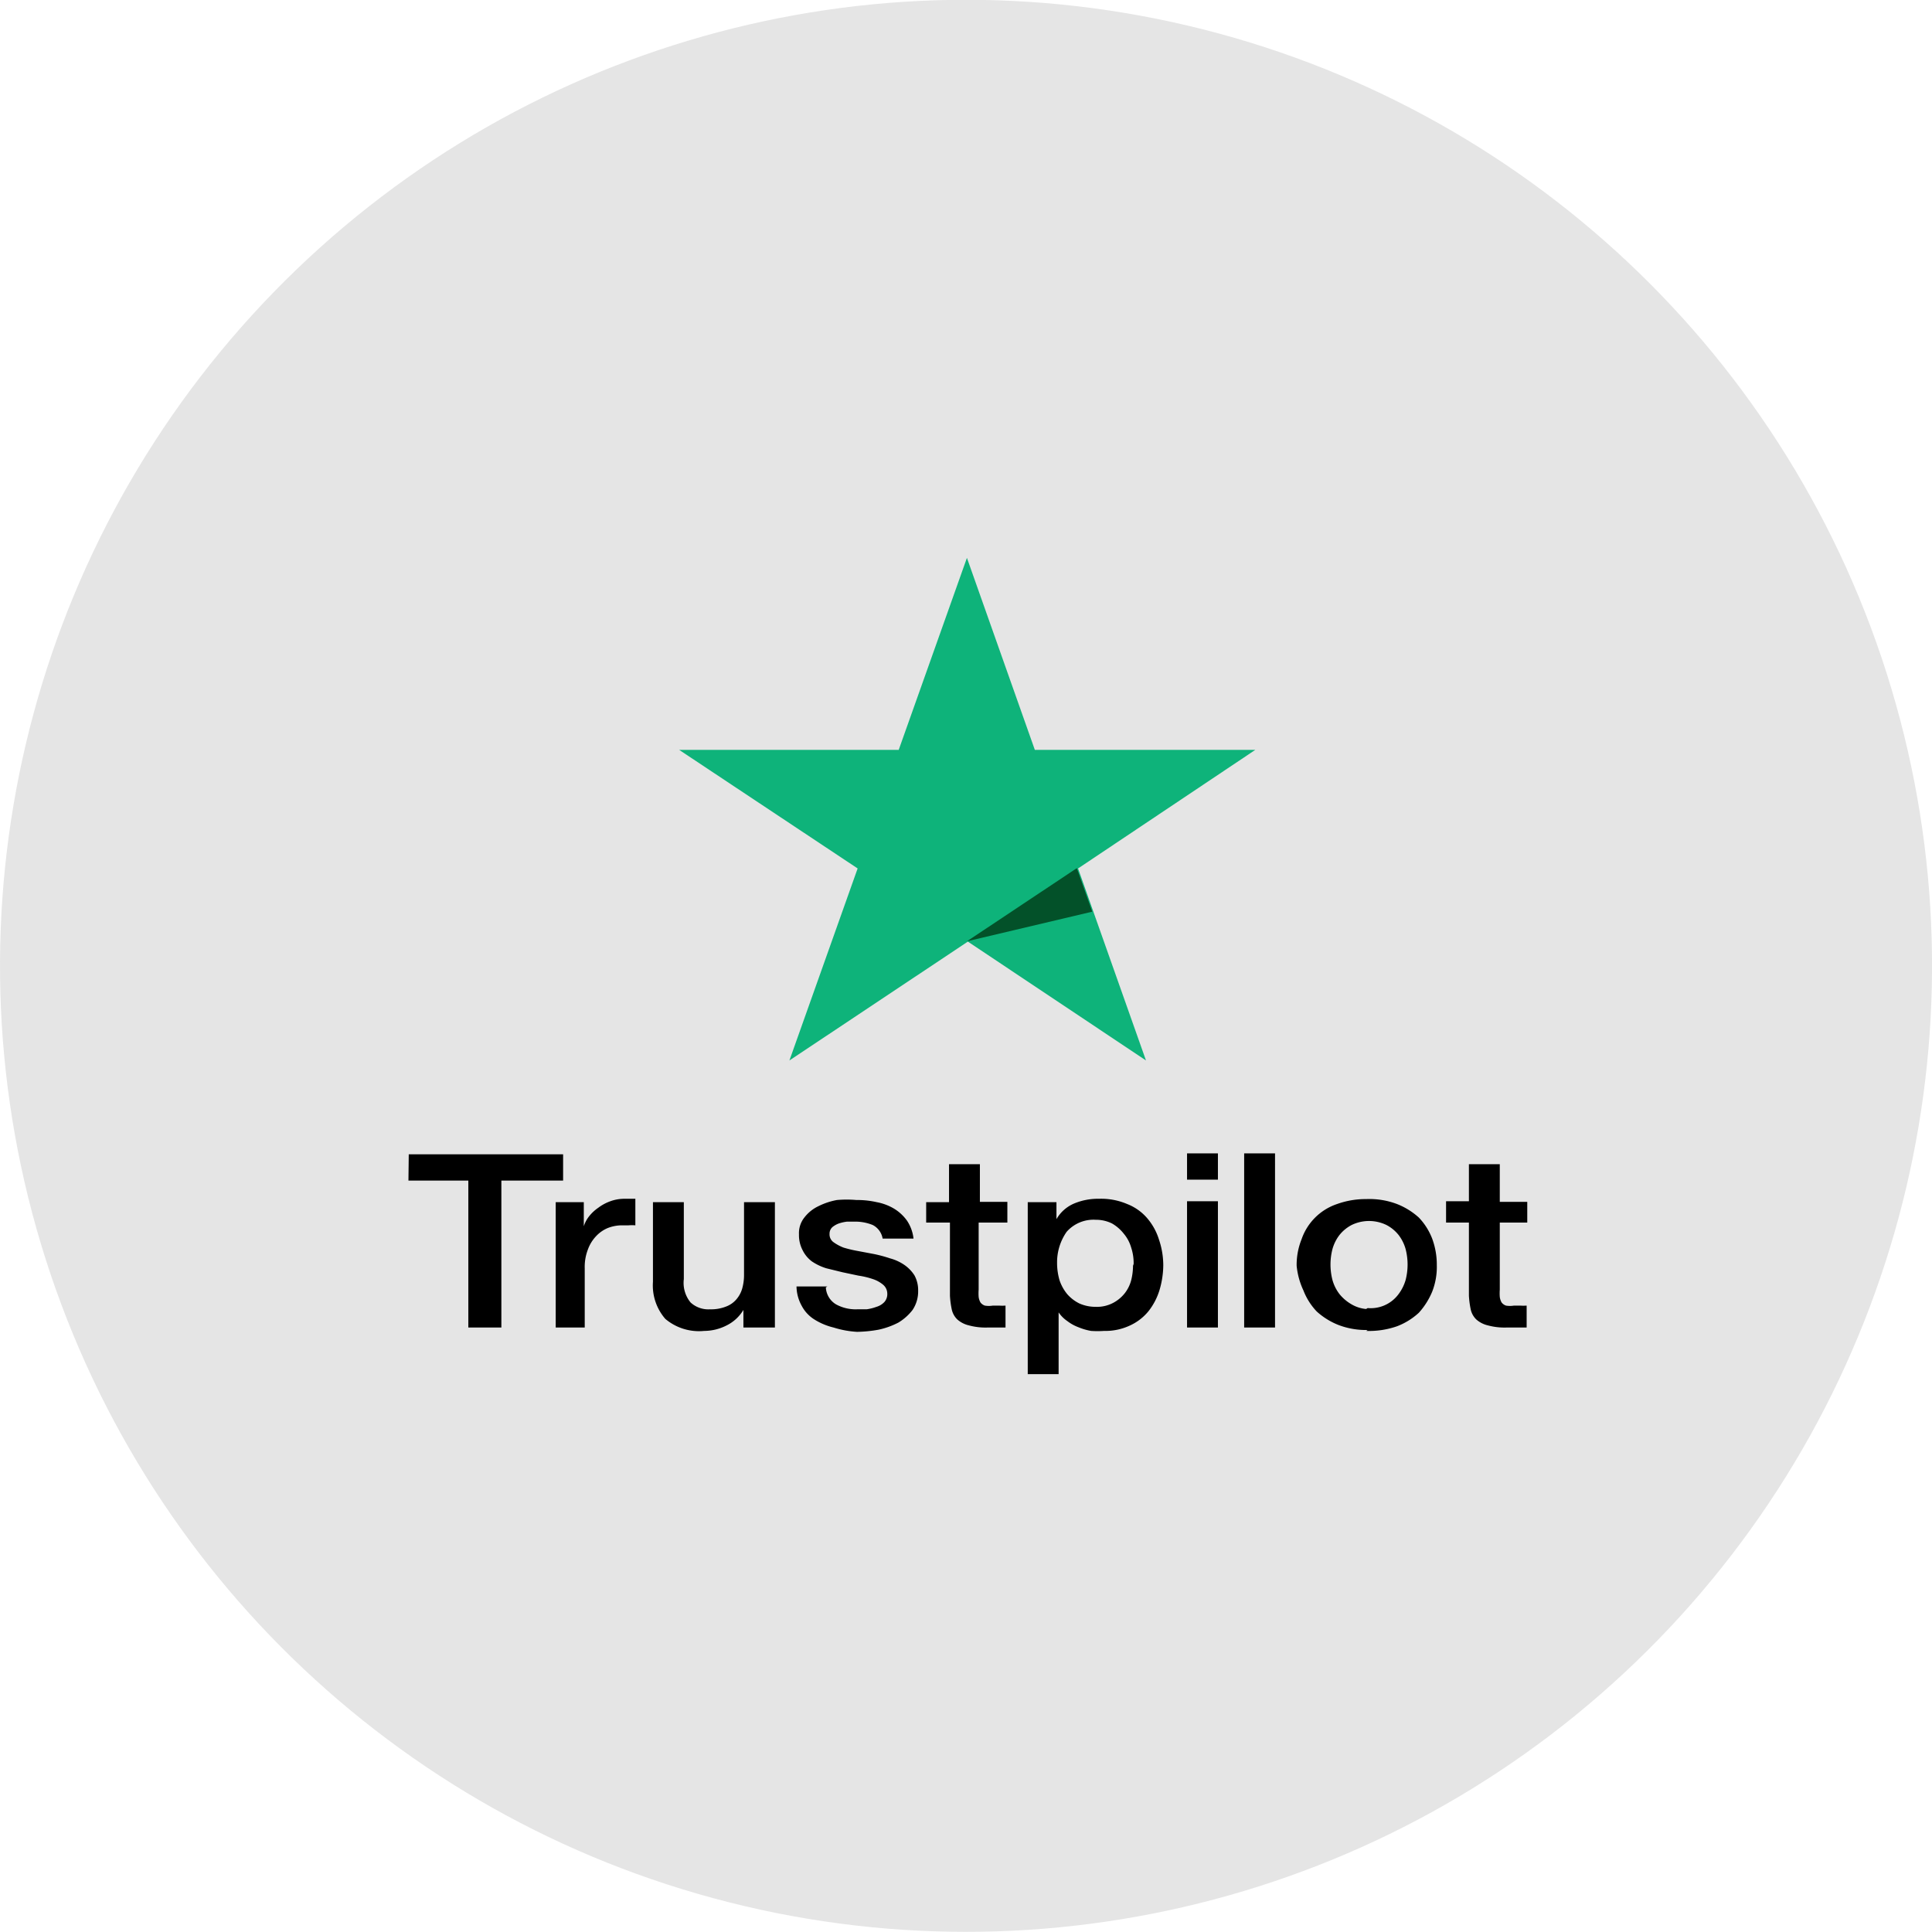
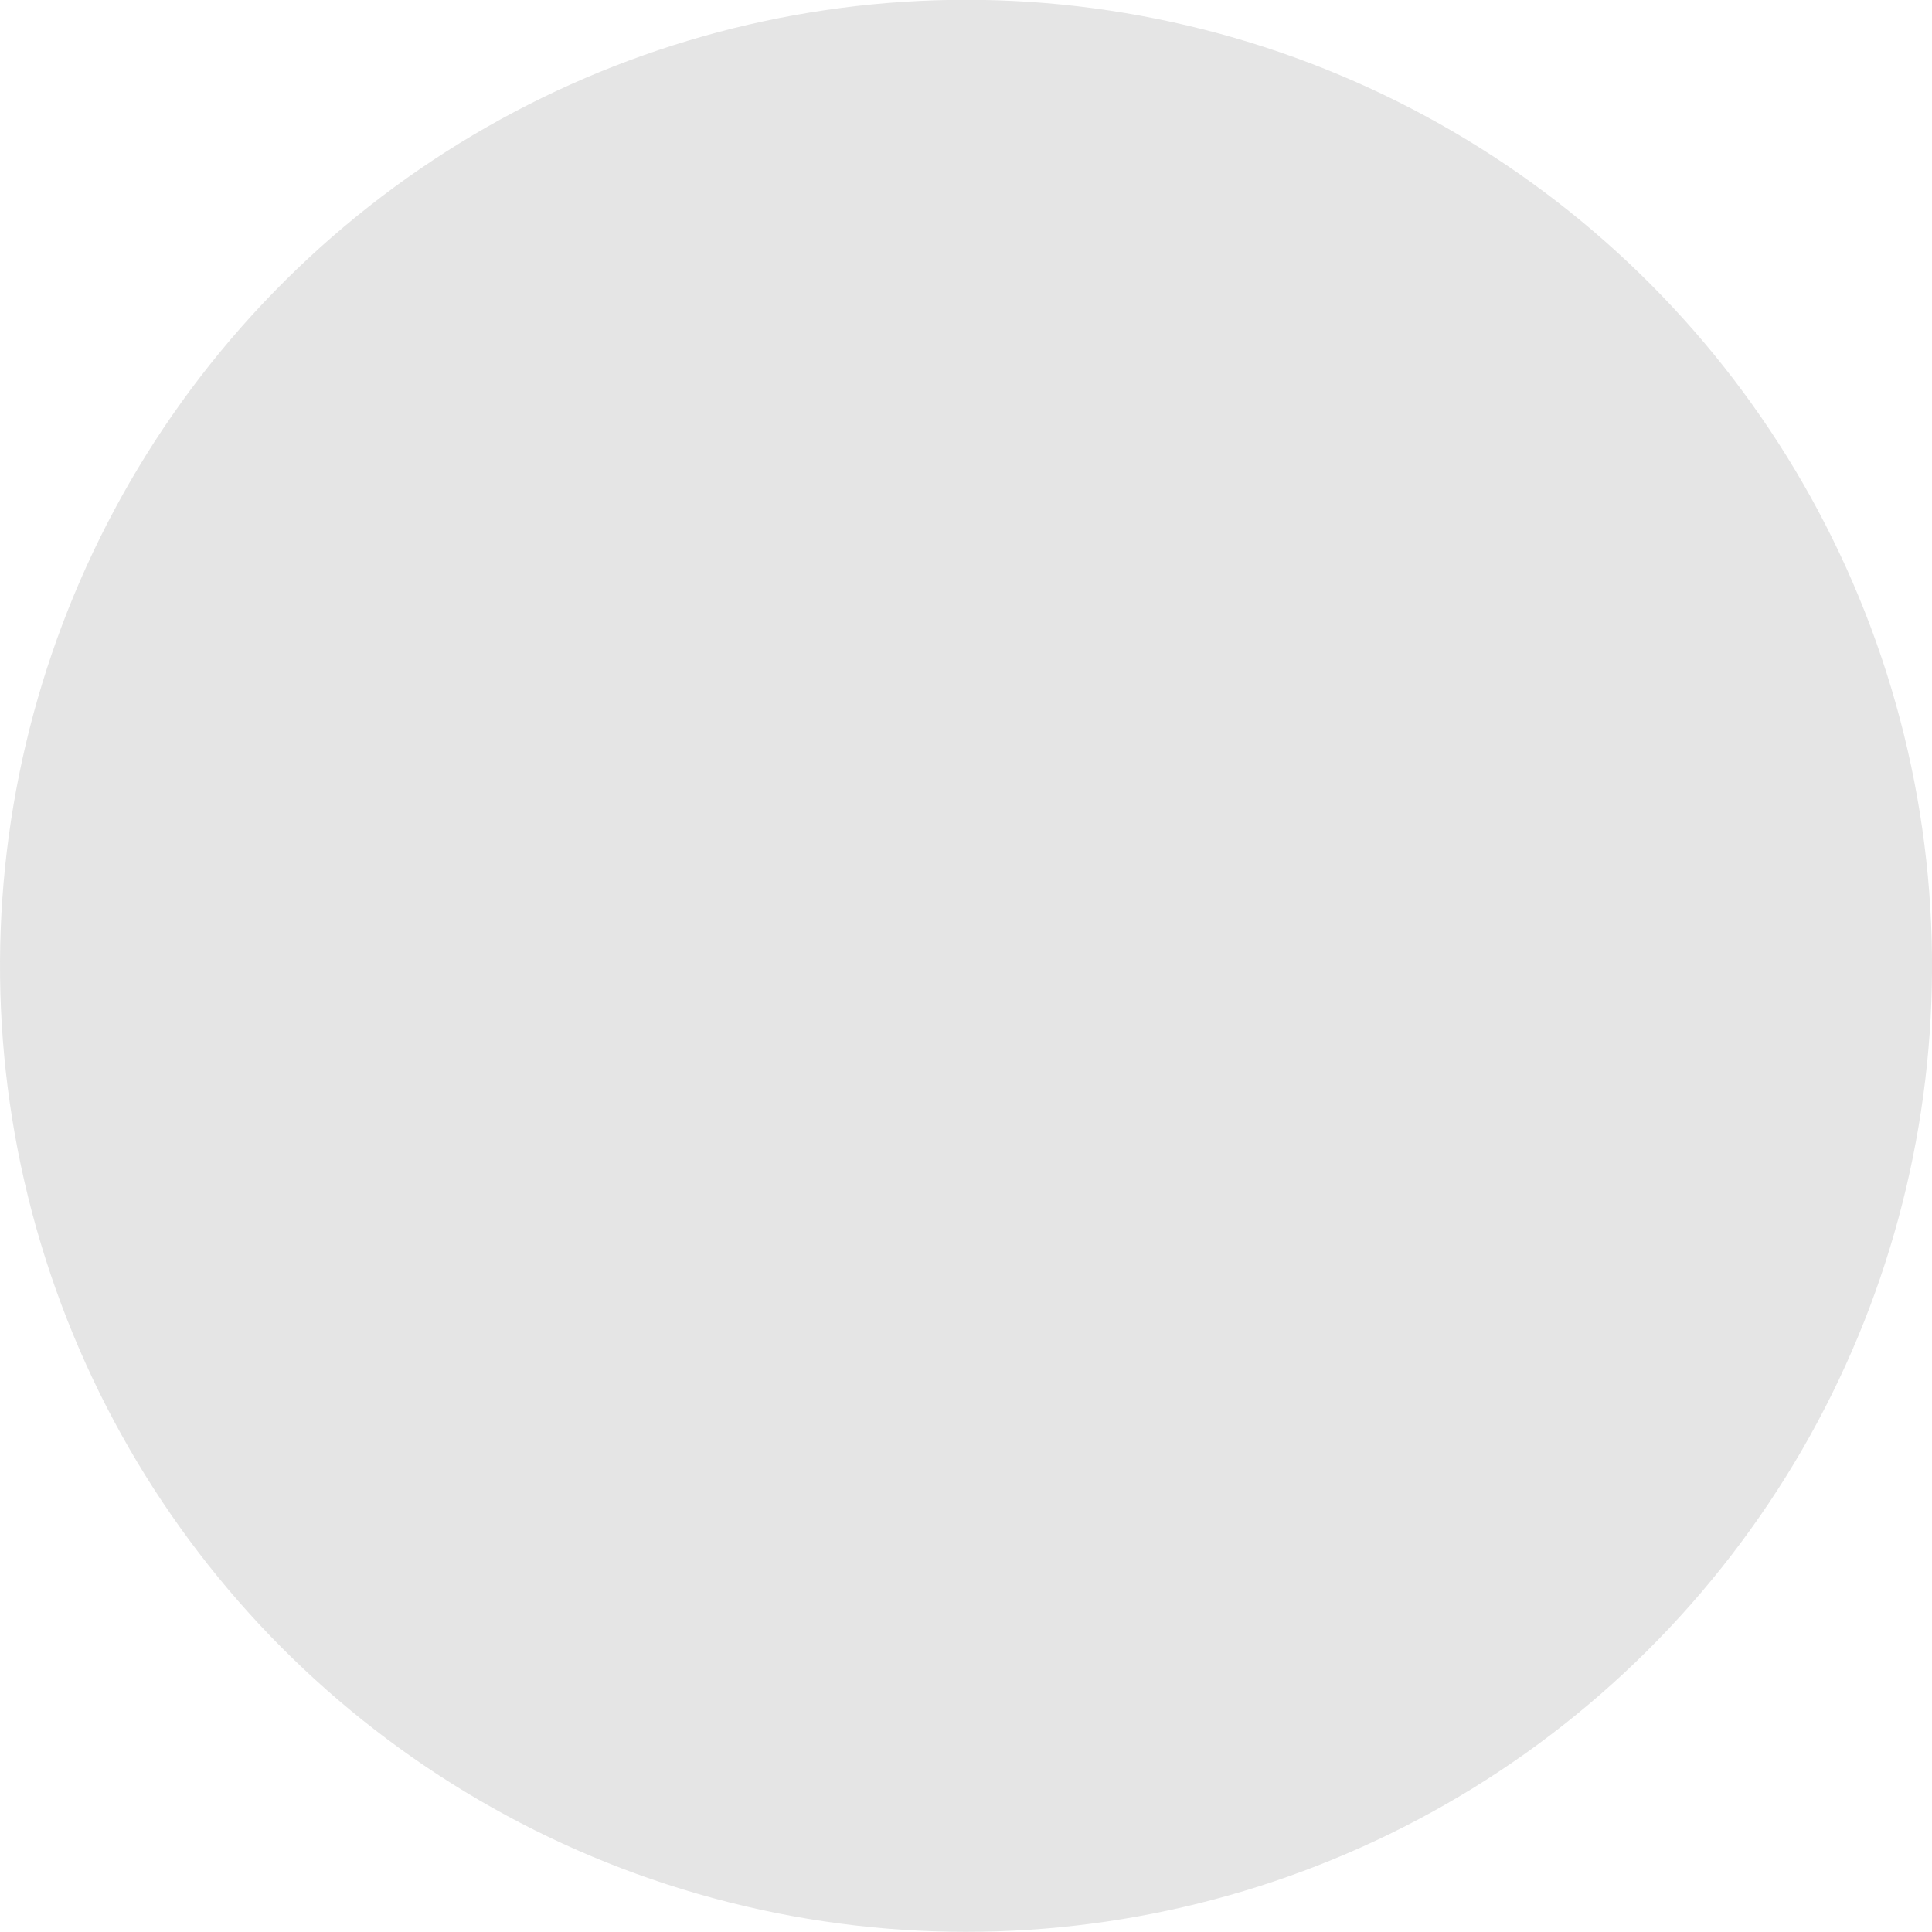
<svg xmlns="http://www.w3.org/2000/svg" width="62.58" height="62.58" viewBox="0 0 62.58 62.58">
  <defs>
    <style>.cls-1{fill:#e5e5e5;}.cls-2{fill:#0eb37a;}.cls-3{fill:#035129;}</style>
  </defs>
  <g id="Layer_2" data-name="Layer 2">
    <g id="Layer_1-2" data-name="Layer 1">
      <circle class="cls-1" cx="31.29" cy="31.29" r="31.29" transform="translate(-6.35 54.55) rotate(-76.72)" />
-       <path d="M13.24,37.39h5v.85h-2V43H15.17V38.24H13.23ZM18,38.94h.91v.78h0a1,1,0,0,1,.17-.32,1.35,1.35,0,0,1,.3-.28,1.47,1.47,0,0,1,.39-.21,1.32,1.32,0,0,1,.44-.08h.23l.14,0v.86a1.46,1.46,0,0,0-.22,0l-.21,0a1.27,1.27,0,0,0-.47.09,1.1,1.1,0,0,0-.38.27,1.24,1.24,0,0,0-.26.43,1.57,1.57,0,0,0-.1.6V43H18ZM25.08,43h-1v-.57h0a1.31,1.31,0,0,1-.54.5,1.61,1.61,0,0,1-.73.18,1.69,1.69,0,0,1-1.26-.39,1.65,1.65,0,0,1-.4-1.2V38.94h1v2.49a1,1,0,0,0,.22.76.85.85,0,0,0,.63.22,1.31,1.31,0,0,0,.52-.09.81.81,0,0,0,.33-.23.92.92,0,0,0,.19-.35,1.61,1.61,0,0,0,.06-.44V38.94h1V43Zm1.67-1.3a.68.68,0,0,0,.33.55,1.32,1.32,0,0,0,.68.16l.31,0a1.5,1.5,0,0,0,.32-.08.57.57,0,0,0,.26-.16.39.39,0,0,0,.09-.28.38.38,0,0,0-.14-.28,1,1,0,0,0-.33-.18,2.59,2.59,0,0,0-.46-.11l-.52-.11-.53-.13a1.78,1.78,0,0,1-.46-.22A1,1,0,0,1,26,40.5a1.05,1.05,0,0,1-.12-.52.81.81,0,0,1,.18-.55,1.24,1.24,0,0,1,.45-.36,2.23,2.23,0,0,1,.6-.2,3.55,3.55,0,0,1,.63,0,2.84,2.84,0,0,1,.66.07,1.71,1.71,0,0,1,.56.21,1.43,1.43,0,0,1,.42.39,1.3,1.3,0,0,1,.21.58h-1a.61.61,0,0,0-.32-.44,1.5,1.5,0,0,0-.58-.11l-.25,0a1.31,1.31,0,0,0-.27.06.72.72,0,0,0-.21.12.29.29,0,0,0-.09.22.31.31,0,0,0,.12.26,1.44,1.44,0,0,0,.33.18,3.91,3.91,0,0,0,.46.11l.53.1a4.42,4.42,0,0,1,.52.14,1.5,1.5,0,0,1,.46.21,1.19,1.19,0,0,1,.33.34,1,1,0,0,1,.12.5,1.08,1.08,0,0,1-.18.62,1.65,1.65,0,0,1-.46.41,2.55,2.55,0,0,1-.64.23,4.26,4.26,0,0,1-.7.07A3.13,3.13,0,0,1,27,43a2.07,2.07,0,0,1-.62-.26,1.15,1.15,0,0,1-.41-.44,1.33,1.33,0,0,1-.17-.63h1ZM30,38.94h.74V37.71h1v1.22h.89v.67H31.7v2.17a1.66,1.66,0,0,0,0,.24.48.48,0,0,0,.06.18.3.3,0,0,0,.14.1.78.78,0,0,0,.26,0h.2a1.52,1.52,0,0,0,.21,0V43l-.32,0H32a2.07,2.07,0,0,1-.62-.07.86.86,0,0,1-.37-.19.64.64,0,0,1-.18-.32,2.89,2.89,0,0,1-.06-.45V39.6H30v-.66Zm3.29,0h.93v.55h0a1.2,1.2,0,0,1,.58-.51,2,2,0,0,1,.8-.15,2.14,2.14,0,0,1,.91.17,1.63,1.63,0,0,1,.65.46,1.94,1.94,0,0,1,.38.69,2.6,2.6,0,0,1,.14.84,2.9,2.9,0,0,1-.12.79,2.08,2.08,0,0,1-.35.68,1.66,1.66,0,0,1-.6.47,1.87,1.87,0,0,1-.85.18,3,3,0,0,1-.42,0,1.93,1.93,0,0,1-.41-.12,1.39,1.39,0,0,1-.36-.2,1.06,1.06,0,0,1-.28-.28h0v2h-1V38.94Zm3.43,2a1.59,1.59,0,0,0-.08-.53,1.22,1.22,0,0,0-.24-.45,1.33,1.33,0,0,0-.38-.33,1.18,1.18,0,0,0-.53-.12,1.16,1.16,0,0,0-.94.39,1.72,1.72,0,0,0-.31,1,2,2,0,0,0,.08.57,1.41,1.41,0,0,0,.25.45,1.27,1.27,0,0,0,.39.3,1.29,1.29,0,0,0,.53.11,1.12,1.12,0,0,0,.57-.13,1.18,1.18,0,0,0,.38-.32,1.17,1.17,0,0,0,.21-.45A2,2,0,0,0,36.7,41Zm1.73-3.58h1v.85h-1Zm0,1.55h1V43h-1Zm1.85-1.55h1V43h-1Zm4,5.72a2.5,2.5,0,0,1-.94-.16,2.31,2.31,0,0,1-.71-.44,2.07,2.07,0,0,1-.43-.68A2.43,2.43,0,0,1,42,41a2.23,2.23,0,0,1,.16-.86A1.83,1.83,0,0,1,43.31,39a2.72,2.72,0,0,1,.94-.16,2.52,2.52,0,0,1,1,.16,2.31,2.31,0,0,1,.71.44,2.07,2.07,0,0,1,.43.68,2.43,2.43,0,0,1,.15.86,2.19,2.19,0,0,1-.15.86,2.38,2.38,0,0,1-.43.68,2.19,2.19,0,0,1-.71.44A2.74,2.74,0,0,1,44.25,43.11Zm0-.71a1.12,1.12,0,0,0,1-.45,1.42,1.42,0,0,0,.23-.46,2,2,0,0,0,0-1,1.33,1.33,0,0,0-.23-.46,1.22,1.22,0,0,0-.39-.32,1.29,1.29,0,0,0-1.13,0,1.24,1.24,0,0,0-.39.32,1.33,1.33,0,0,0-.23.46,2,2,0,0,0,0,1,1.33,1.33,0,0,0,.23.46,1.4,1.4,0,0,0,.39.33A1.13,1.13,0,0,0,44.25,42.4Zm2.54-3.46h.74V37.71h1v1.22h.89v.67h-.89v2.17a1.66,1.66,0,0,0,0,.24.48.48,0,0,0,.06.18.3.3,0,0,0,.14.1.78.78,0,0,0,.26,0h.2a1.52,1.52,0,0,0,.21,0V43l-.32,0h-.32a2.07,2.07,0,0,1-.62-.07.86.86,0,0,1-.37-.19.64.64,0,0,1-.18-.32,2.89,2.89,0,0,1-.06-.45V39.6h-.74v-.66Z" />
-       <path class="cls-2" d="M40.66,24.29H33.52l-2.2-6.22-2.21,6.22H22l5.78,3.84-2.21,6.22,5.78-3.85,5.77,3.85-2.2-6.22Z" />
-       <path class="cls-3" d="M35.38,29.53l-.5-1.41-3.56,2.37Z" />
    </g>
  </g>
</svg>